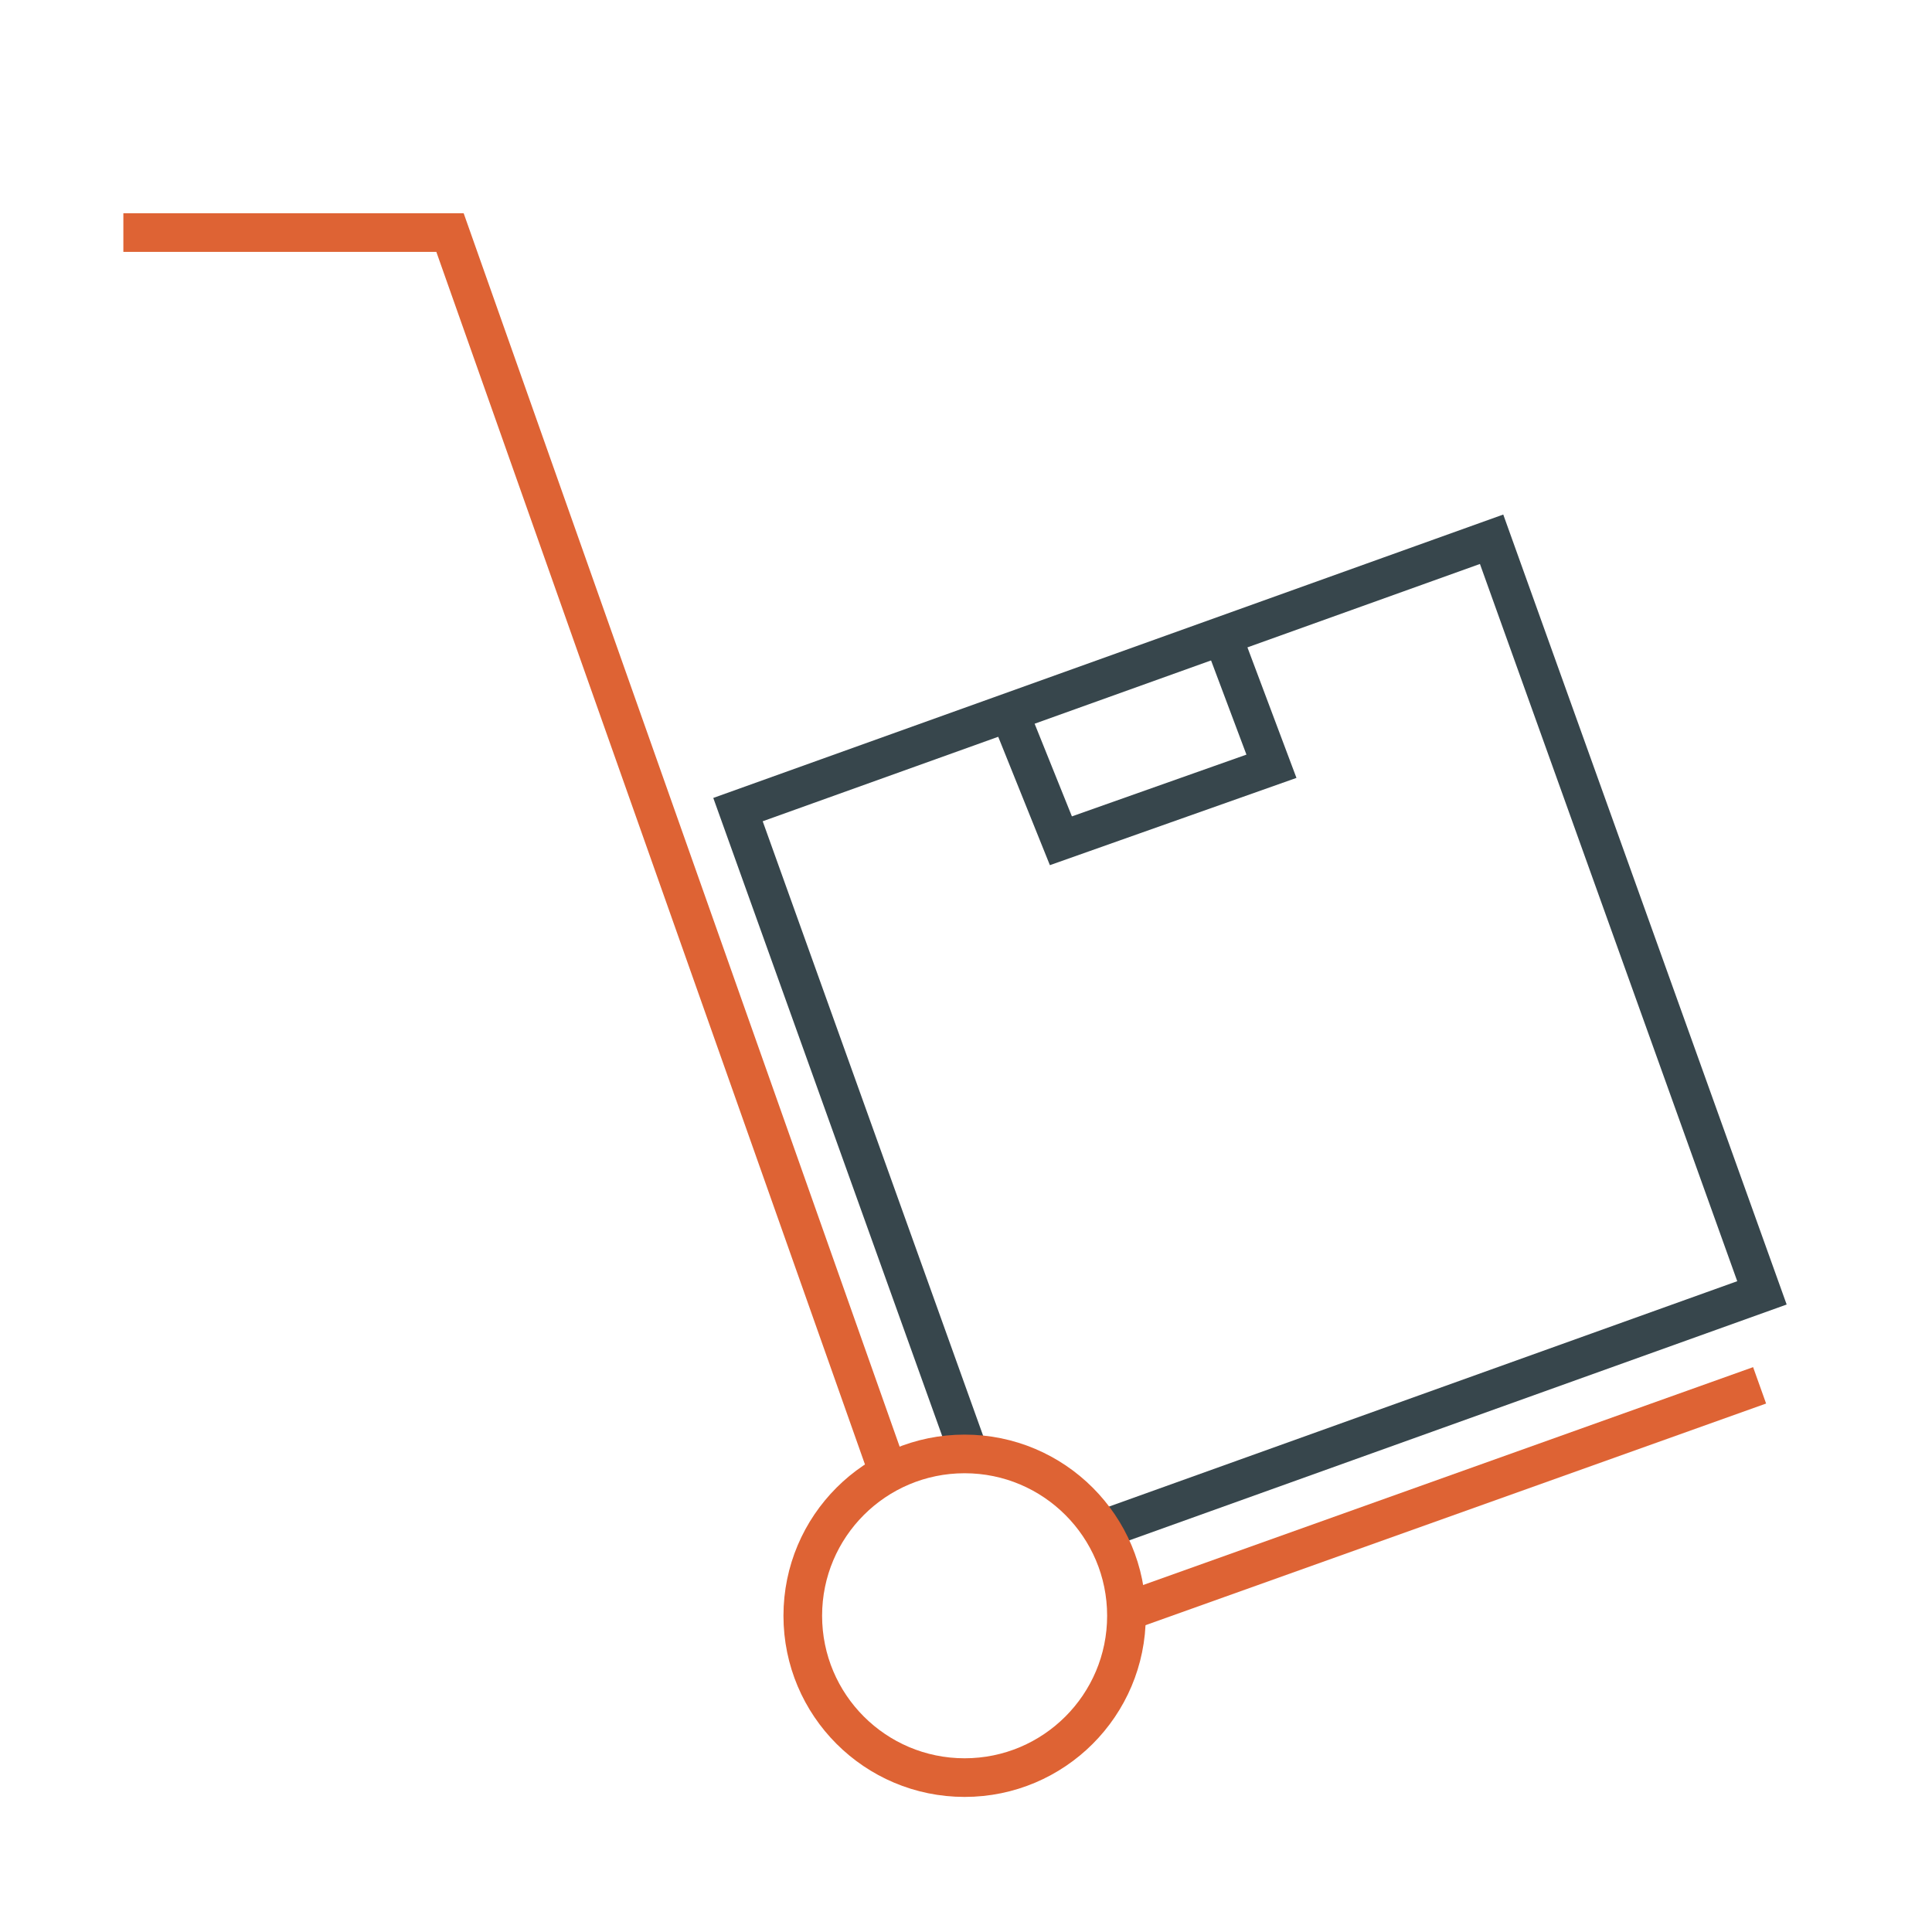
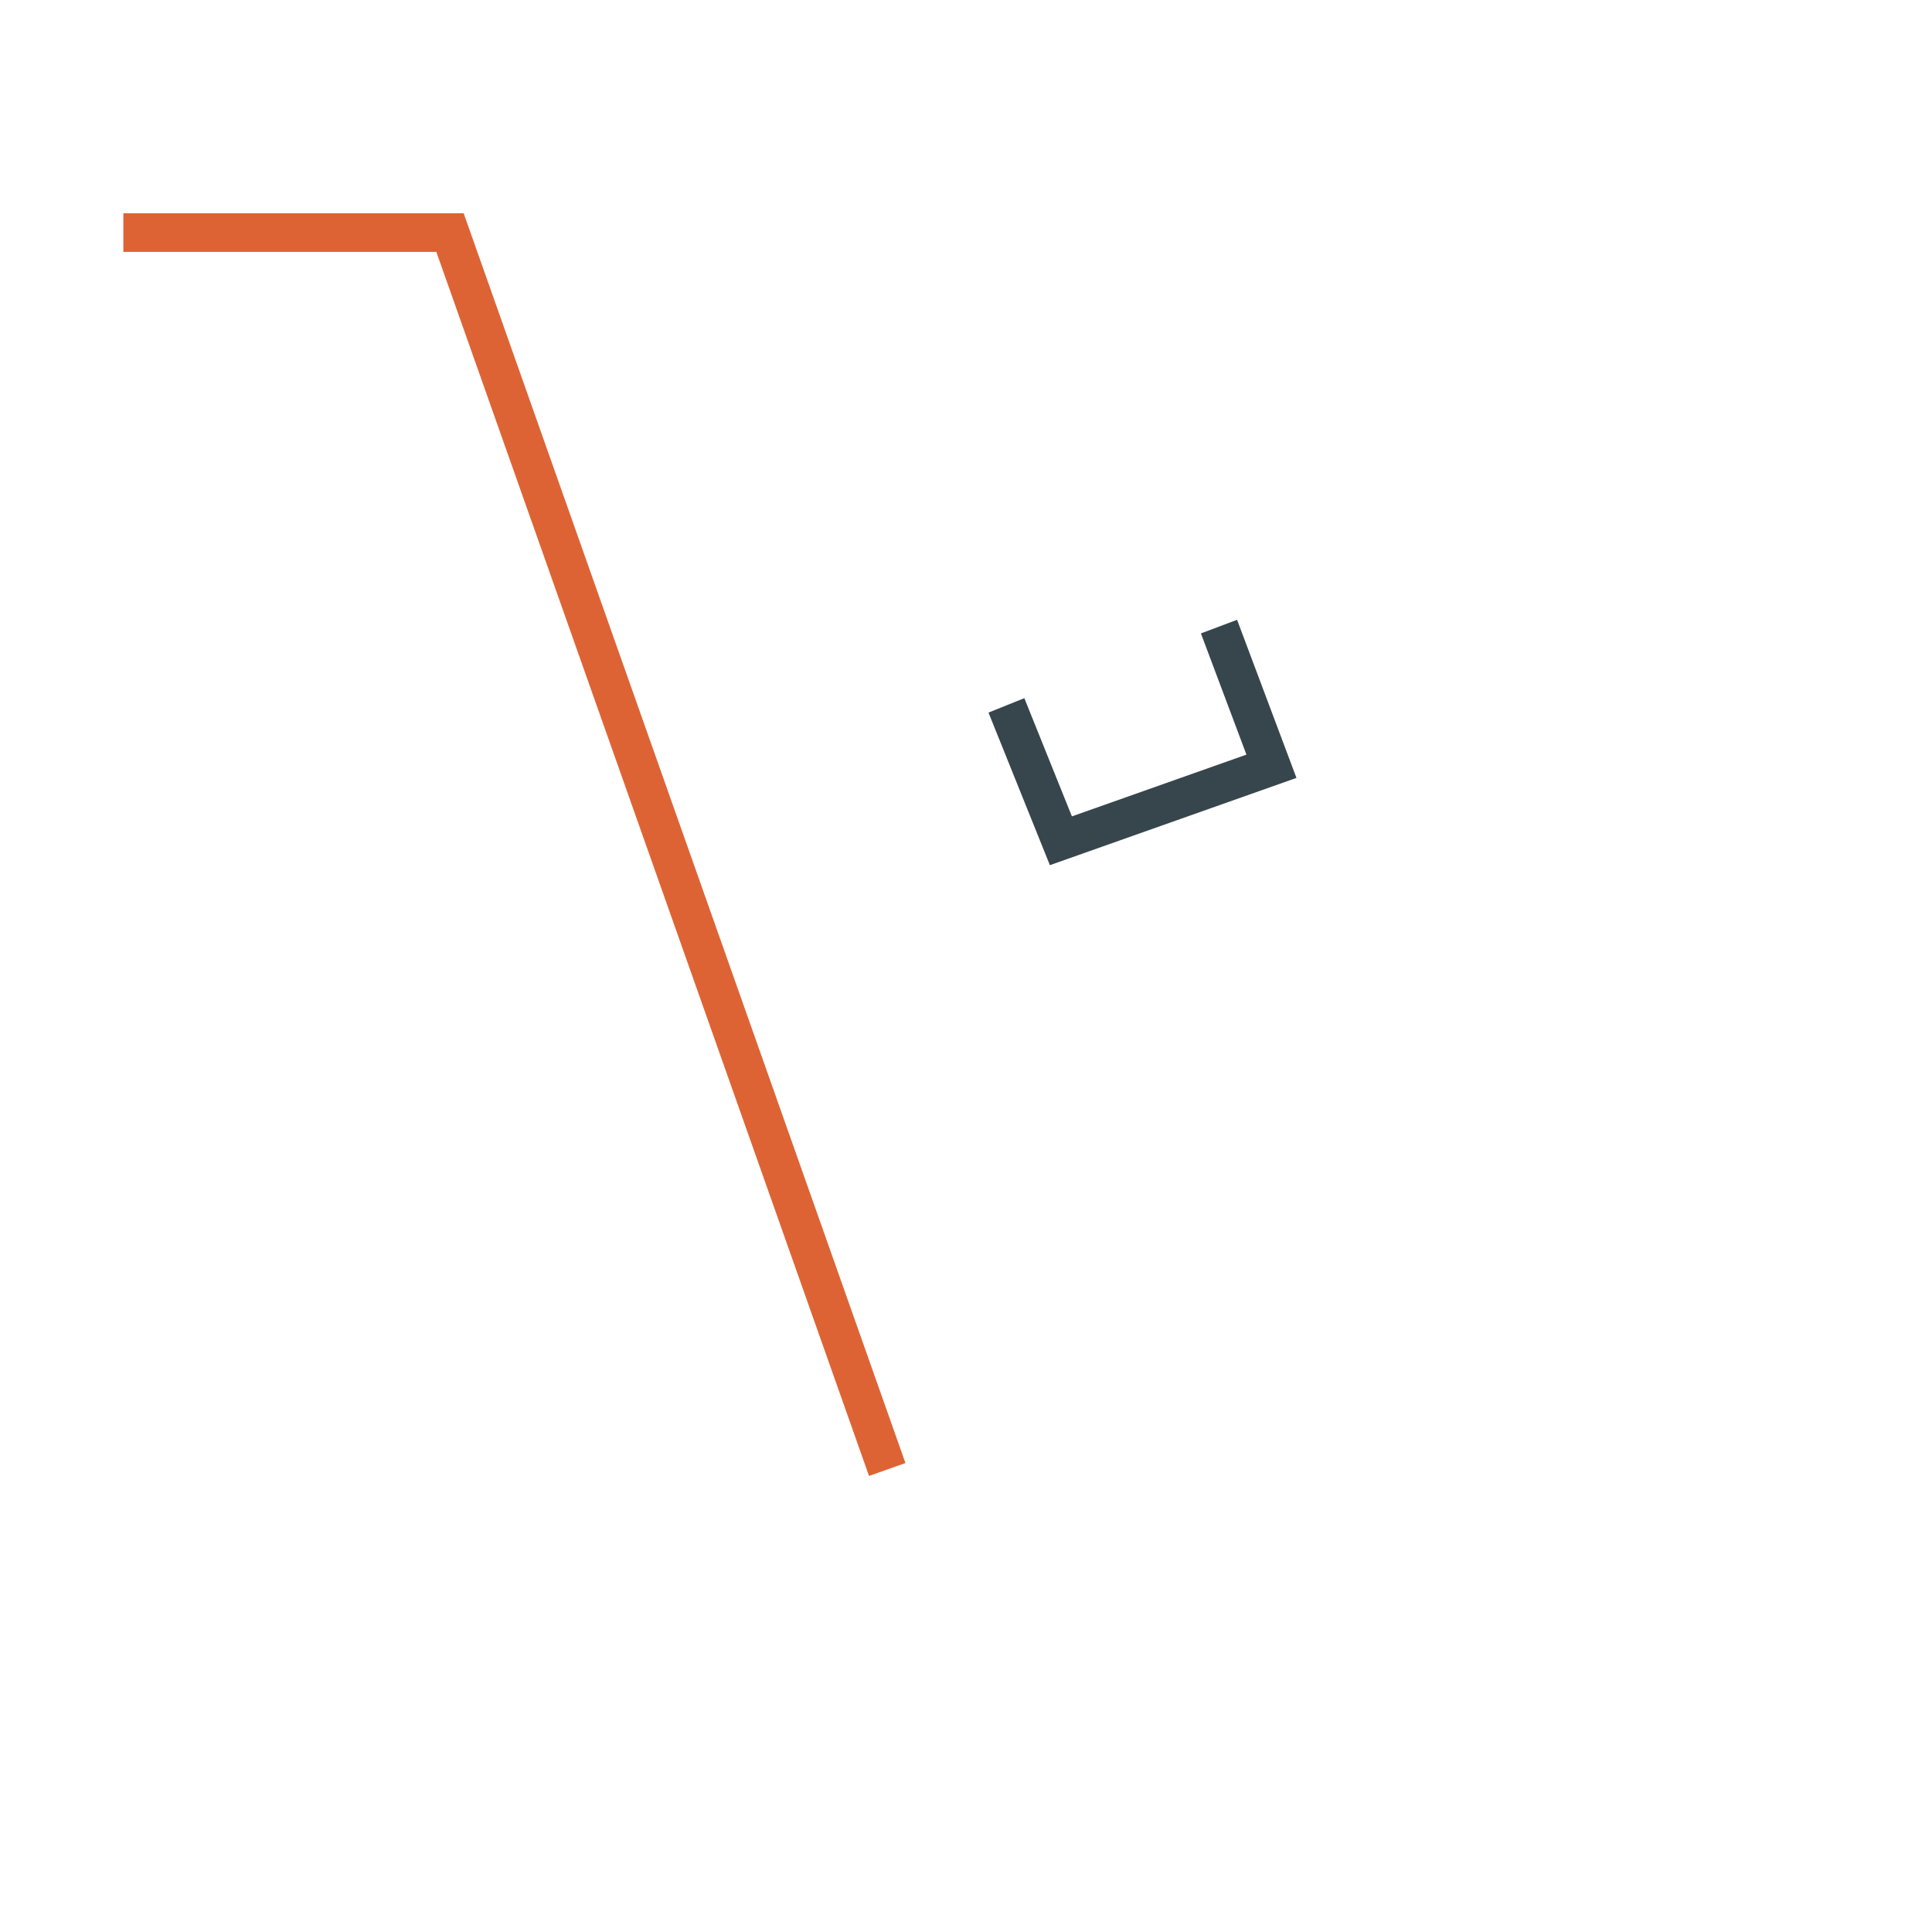
<svg xmlns="http://www.w3.org/2000/svg" id="Layer_1" data-name="Layer 1" viewBox="0 0 600 600">
  <defs>
    <style>.cls-1,.cls-2{fill:none;stroke-miterlimit:10;stroke-width:12px;}.cls-1{stroke:#de6334;}.cls-2{stroke:#37464c;}</style>
  </defs>
  <polyline class="cls-1" points="38.31 72.22 139.75 72.22 275.54 456.37" />
-   <line class="cls-1" x1="346.83" y1="501.53" x2="546.46" y2="430.23" />
  <polyline class="cls-2" points="312.55 219.06 329.47 261.11 394.86 237.97 378.57 194.6" />
-   <polyline class="cls-2" points="342.14 475.07 547.19 401.51 463.23 167.47 229.19 251.43 300.98 451.55" />
-   <circle class="cls-1" cx="299.57" cy="501.79" r="50.26" />
</svg>